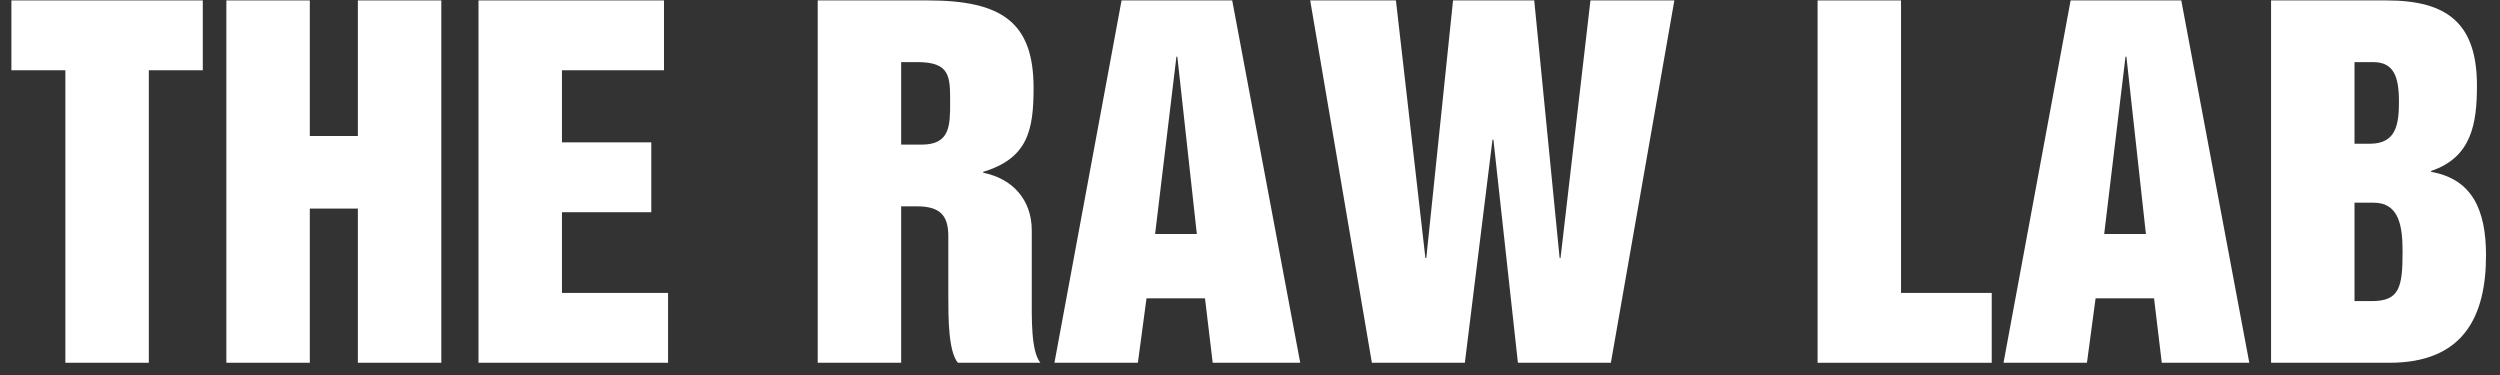
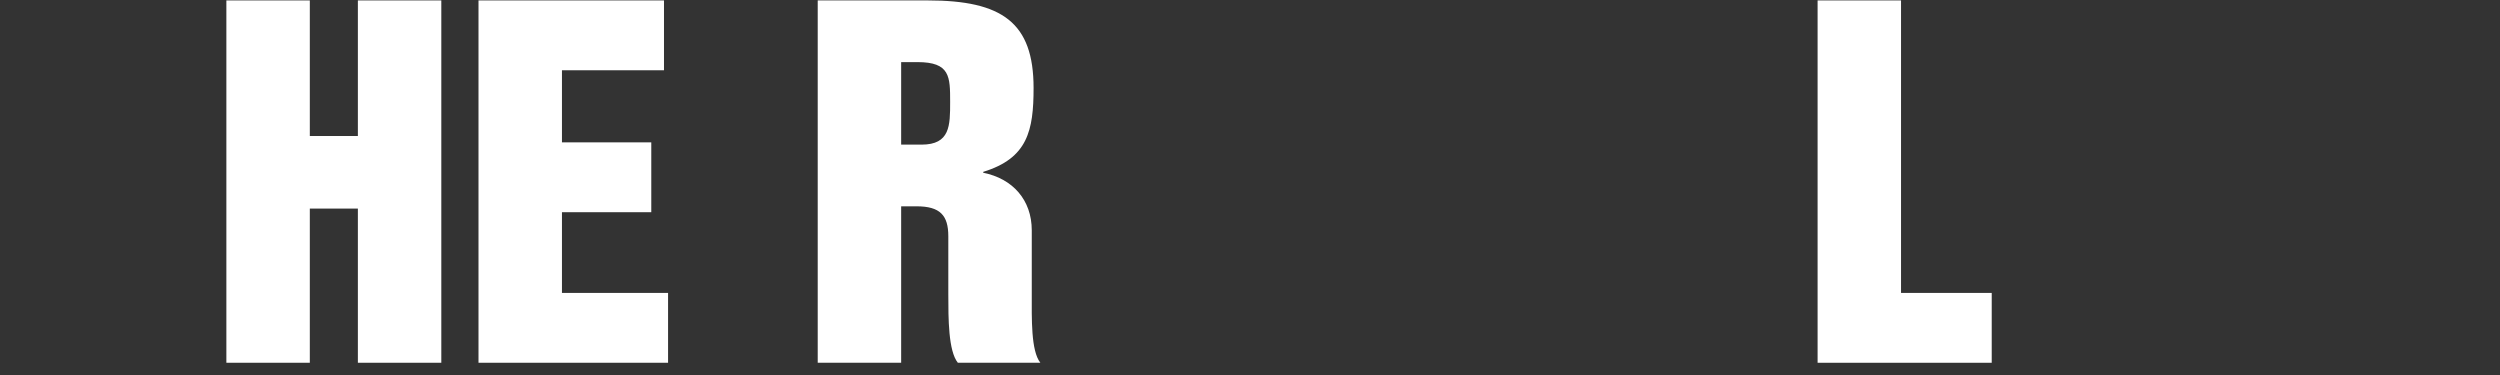
<svg xmlns="http://www.w3.org/2000/svg" width="160" height="24" viewBox="0 0 160 24" fill="none">
  <rect x="0" y="0" width="160" height="24" fill="#333333" stroke="none" />
-   <path d="M0.73 0.027H12.978V4.497H9.525V23.216H4.184V4.497H0.73V0.027Z" fill="white" />
  <path d="M14.488 0.027H19.828V8.705H22.904V0.027H28.244V23.216H22.904V13.349H19.828V23.216H14.488V0.027Z" fill="white" />
  <path d="M30.624 0.027H42.495V4.497H35.965V9.111H41.682V13.581H35.965V18.747H42.756V23.216H30.624V0.027Z" fill="white" />
  <path d="M57.674 9.256H58.98C60.809 9.256 60.809 8.037 60.809 6.528C60.809 4.903 60.809 3.975 58.719 3.975H57.674V9.256ZM52.334 0.027H59.386C64.146 0.027 66.149 1.449 66.149 5.629C66.149 8.357 65.771 10.127 62.927 10.998V11.056C64.814 11.433 66.033 12.797 66.033 14.742V18.834C66.033 20.372 65.975 22.462 66.584 23.217H61.302C60.692 22.462 60.692 20.372 60.692 18.834V15.119C60.692 13.784 60.17 13.204 58.661 13.204H57.674V23.217H52.334V0.027Z" fill="white" />
-   <path d="M73.927 14.974H76.597L75.349 3.626H75.291L73.927 14.974ZM71.78 0.027H78.861L83.214 23.217H77.613L77.12 19.095H73.376L72.824 23.217H67.484L71.78 0.027Z" fill="white" />
-   <path d="M83.853 0.027H89.339L91.225 16.512H91.283L92.995 0.027H98.191L99.816 16.512H99.874L101.789 0.027H107.159L103.096 23.216H97.146L95.578 8.938H95.52L93.75 23.216H87.8L83.853 0.027Z" fill="white" />
  <path d="M116.326 0.027H121.666V18.747H127.47V23.217H116.326V0.027Z" fill="white" />
-   <path d="M134.668 14.974H137.338L136.09 3.626H136.032L134.668 14.974ZM132.52 0.027H139.602L143.955 23.217H138.354L137.86 19.095H134.117L133.565 23.217H128.225L132.52 0.027Z" fill="white" />
-   <path d="M150.689 19.27H151.792C153.562 19.27 153.765 18.399 153.765 16.106C153.765 14.509 153.562 12.971 151.908 12.971H150.689V19.27ZM150.689 9.199H151.675C153.359 9.199 153.533 7.95 153.533 6.499C153.533 4.874 153.185 3.975 151.879 3.975H150.689V9.199ZM145.348 0.027H152.749C156.638 0.027 158.525 1.507 158.525 5.483C158.525 7.922 158.176 10.069 155.593 10.94V10.998C158.205 11.463 159.105 13.407 159.105 16.338C159.105 20.227 157.683 23.217 152.923 23.217H145.348V0.027Z" fill="white" />
</svg>